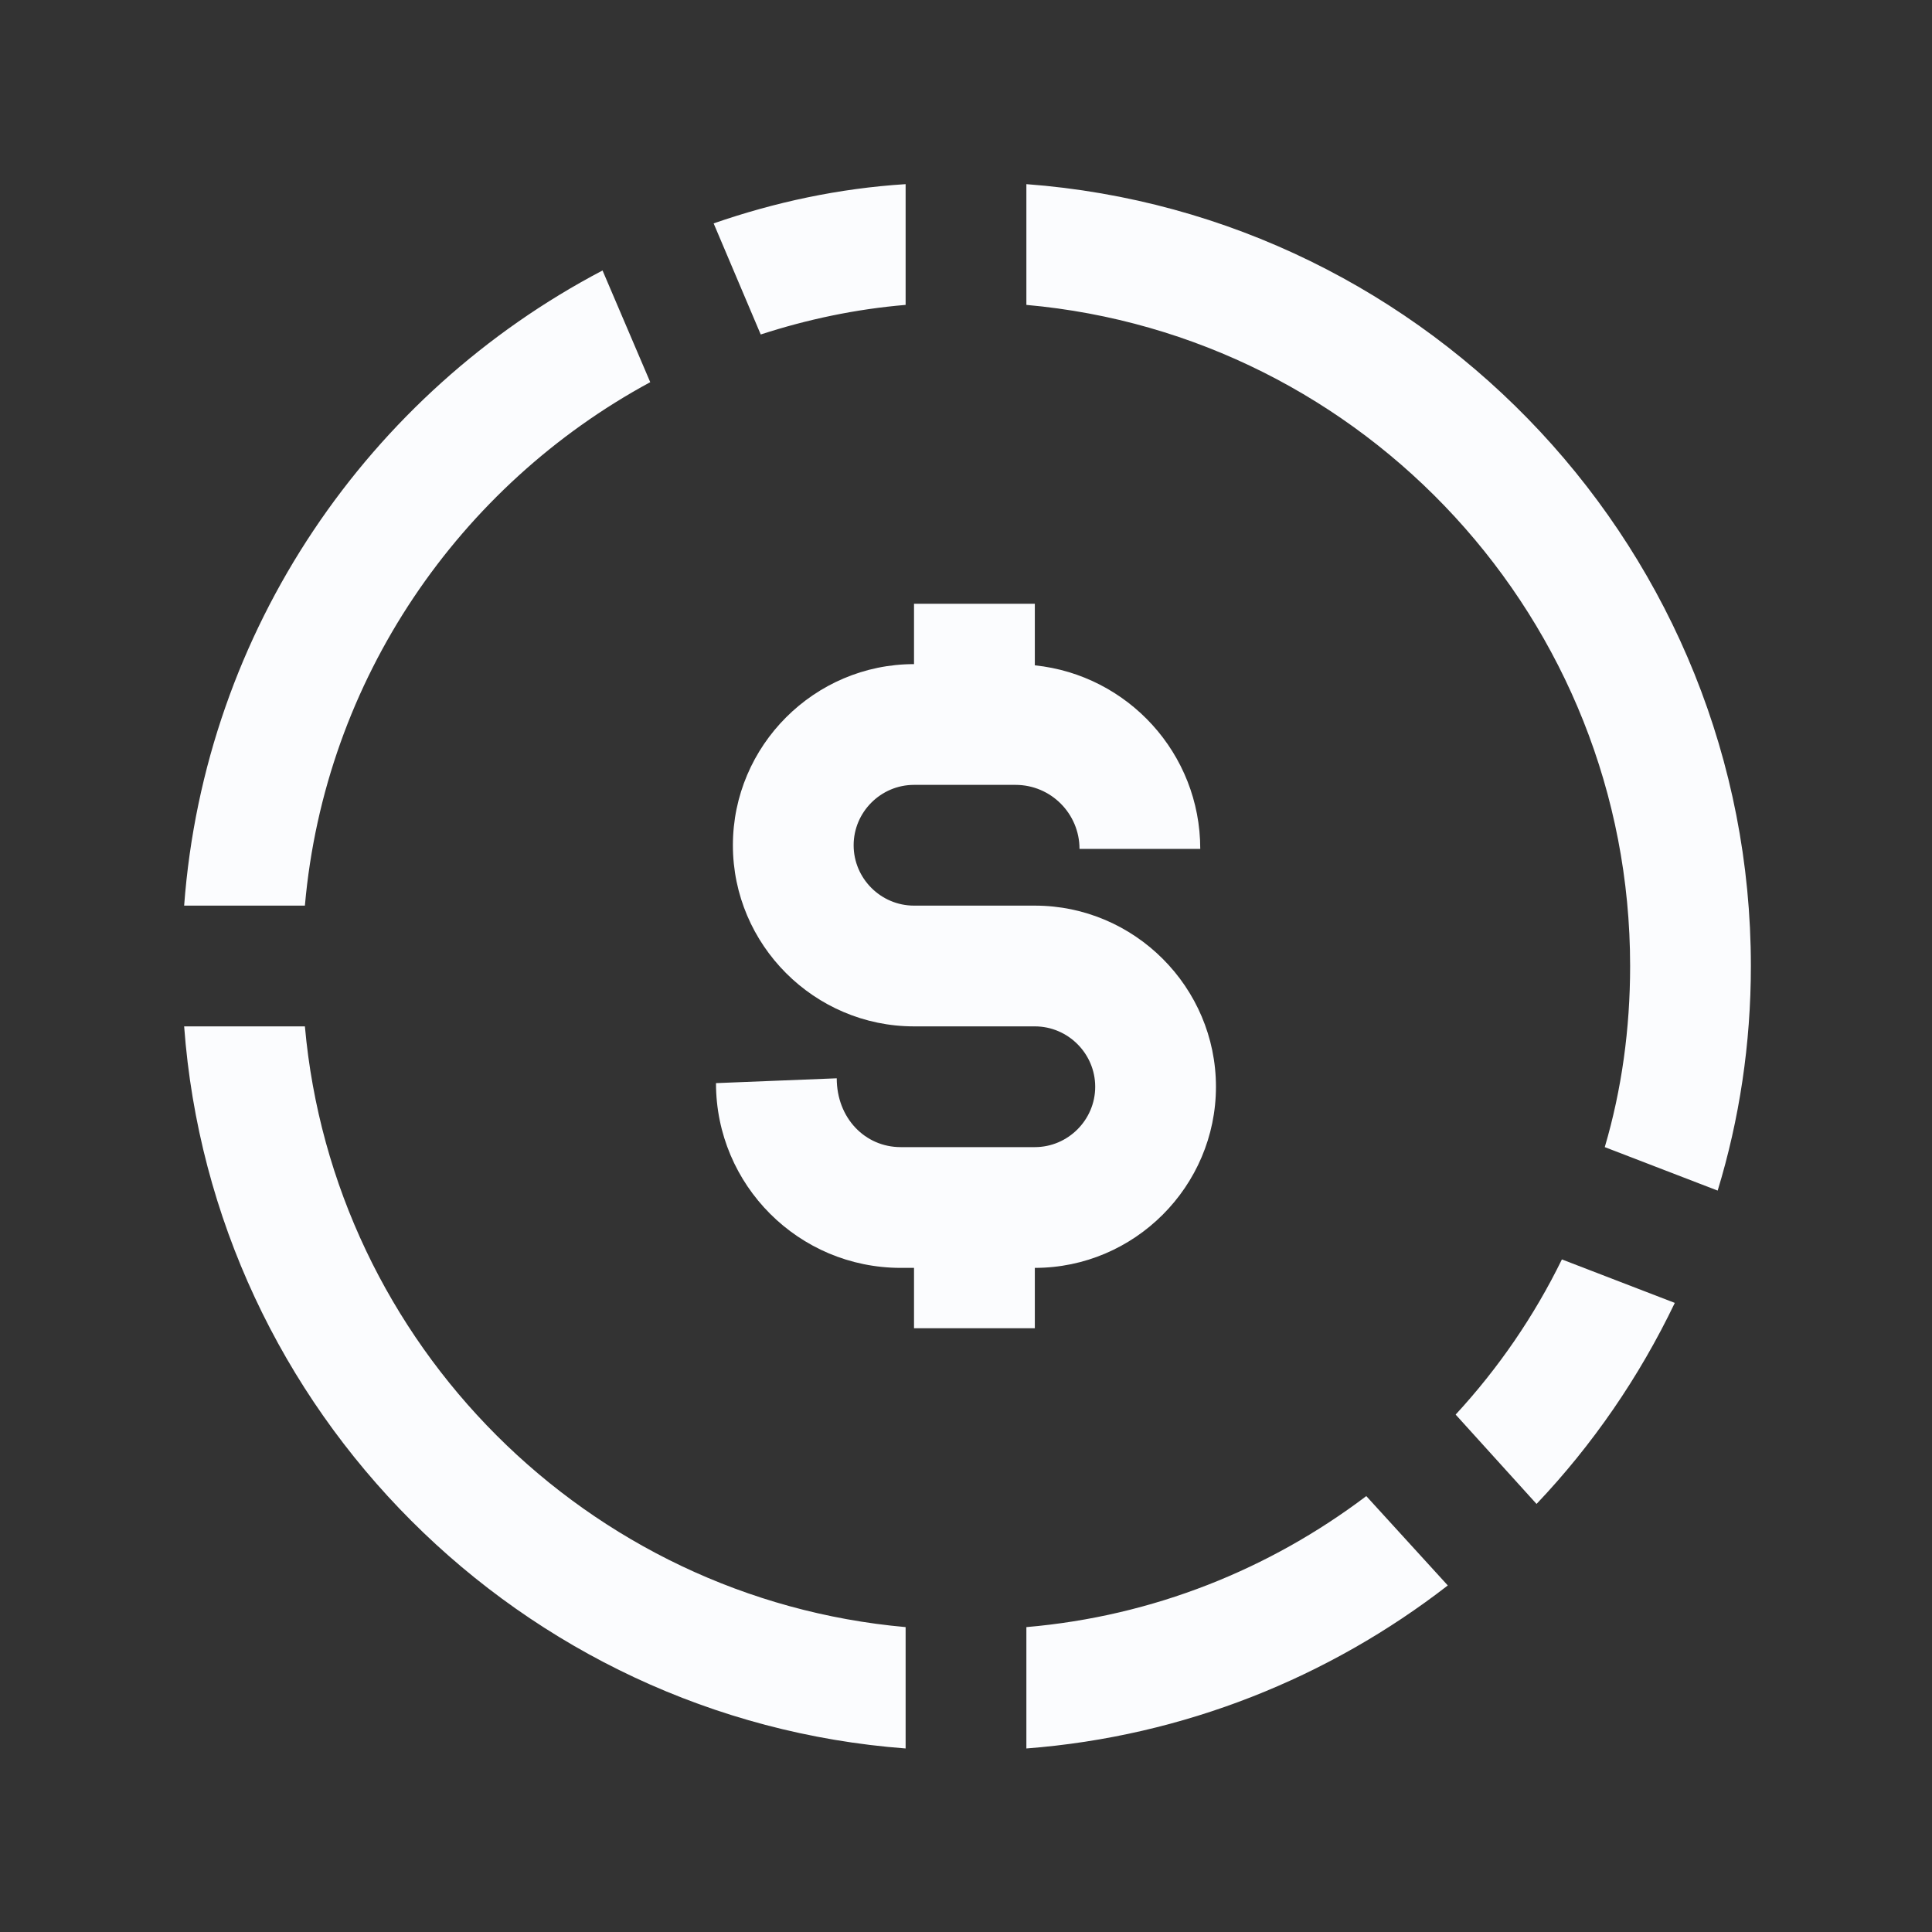
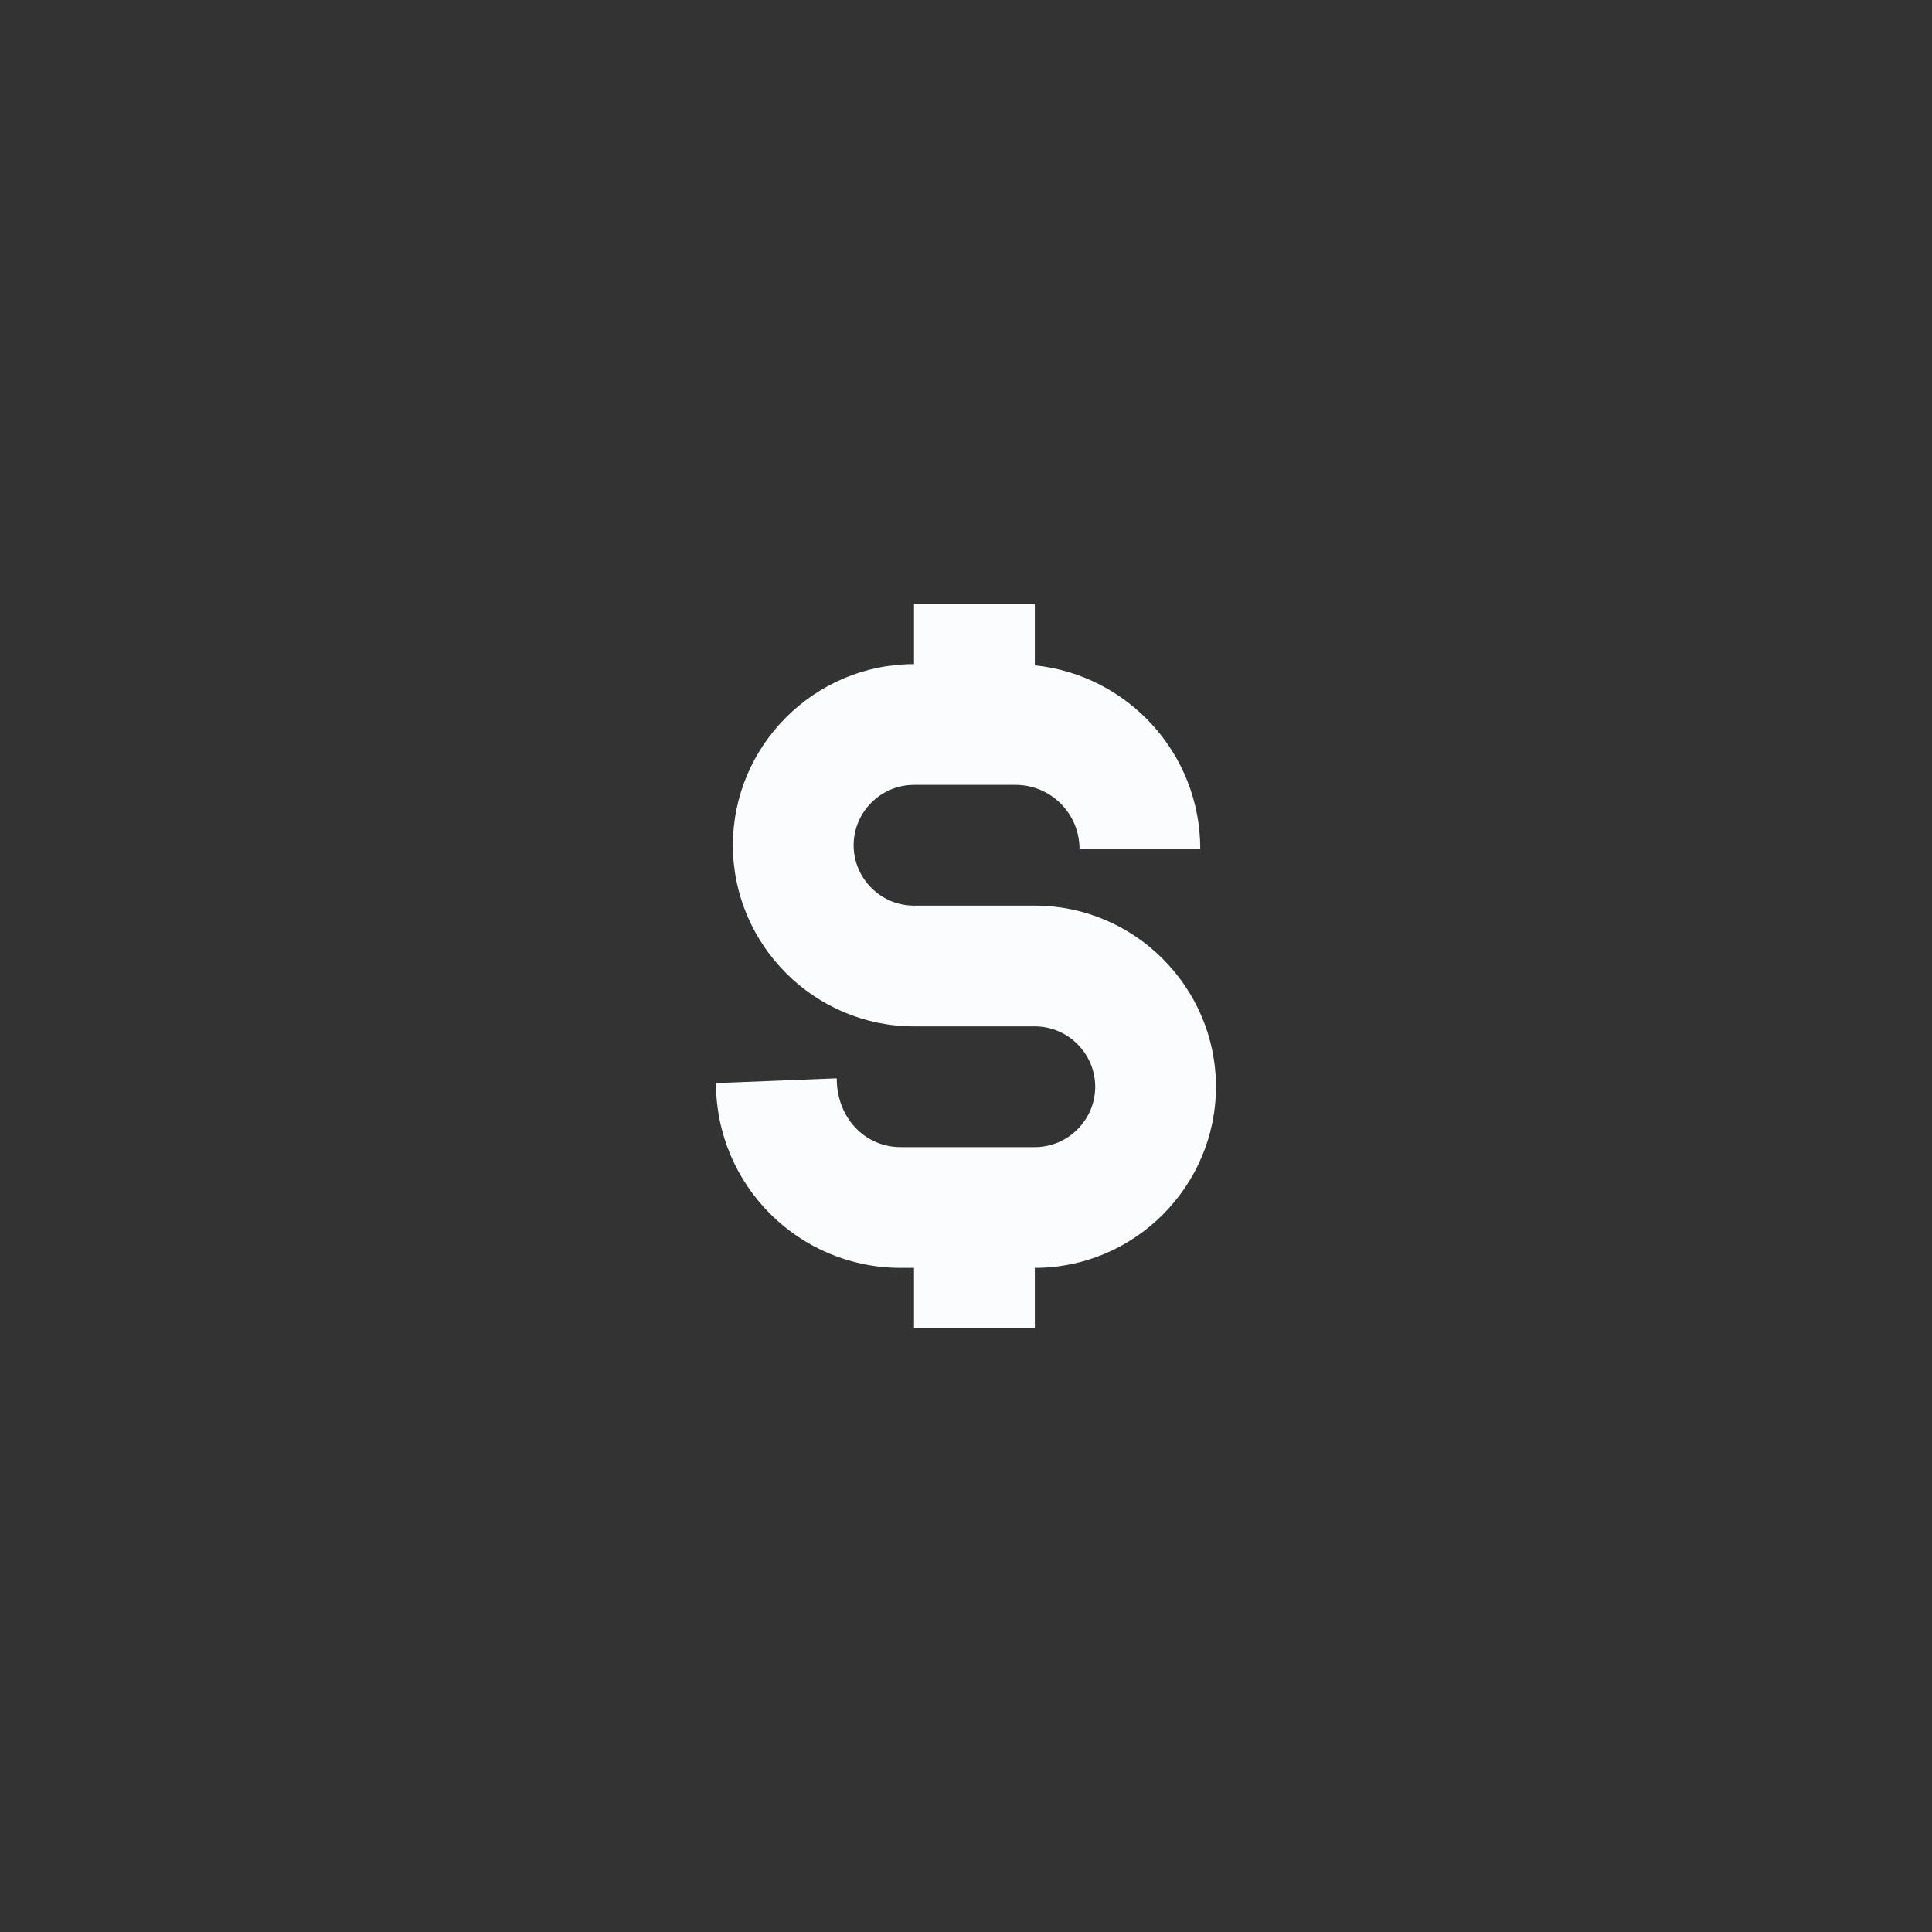
<svg xmlns="http://www.w3.org/2000/svg" width="32" height="32" viewBox="0 0 32 32" fill="none">
  <rect x="0" y="0" width="32" height="32" fill="#333333" stroke="none" />
-   <path d="M17 3.05V5.05C22.6 5.55 27 10.27 27 16C27 17.04 26.86 18.05 26.58 19L28.45 19.72C28.81 18.54 29 17.29 29 16C29 9.17 23.7 3.55 17 3.05ZM25.87 20.86C25.41 21.8 24.82 22.66 24.11 23.43L25.45 24.91C26.38 23.93 27.15 22.81 27.74 21.58L25.87 20.86ZM22.63 24.78C21.03 25.99 19.1 26.77 17 26.95V28.96C19.61 28.76 22.02 27.78 23.98 26.26L22.63 24.78ZM9.98 4.48C6.11 6.51 3.39 10.43 3.05 15H5.05C5.38 11.25 7.61 8.04 10.77 6.33L9.98 4.48ZM11.82 3.7L12.6 5.54C13.37 5.29 14.17 5.12 15 5.05V3.05C13.89 3.12 12.83 3.35 11.82 3.7ZM5.05 17H3.05C3.52 23.37 8.63 28.48 15 28.96V26.95C9.73 26.48 5.52 22.27 5.05 17Z" fill="#FBFCFE" />
  <path d="M20.14 18C20.14 19.65 18.79 21 17.14 21V22H15.139V21H14.919C13.229 21 11.859 19.63 11.859 17.94L13.859 17.86C13.859 18.52 14.329 19 14.919 19H17.14C17.689 19 18.14 18.55 18.14 18C18.14 17.45 17.689 17 17.14 17H15.139C13.489 17 12.139 15.65 12.139 14C12.139 12.35 13.489 11 15.139 11V10H17.14V11.02C18.68 11.18 19.88 12.48 19.88 14.06H17.88C17.88 13.48 17.41 13 16.82 13H15.139C14.589 13 14.139 13.45 14.139 14C14.139 14.55 14.589 15 15.139 15H17.14C18.79 15 20.14 16.35 20.14 18Z" fill="#FBFCFE" />
</svg>